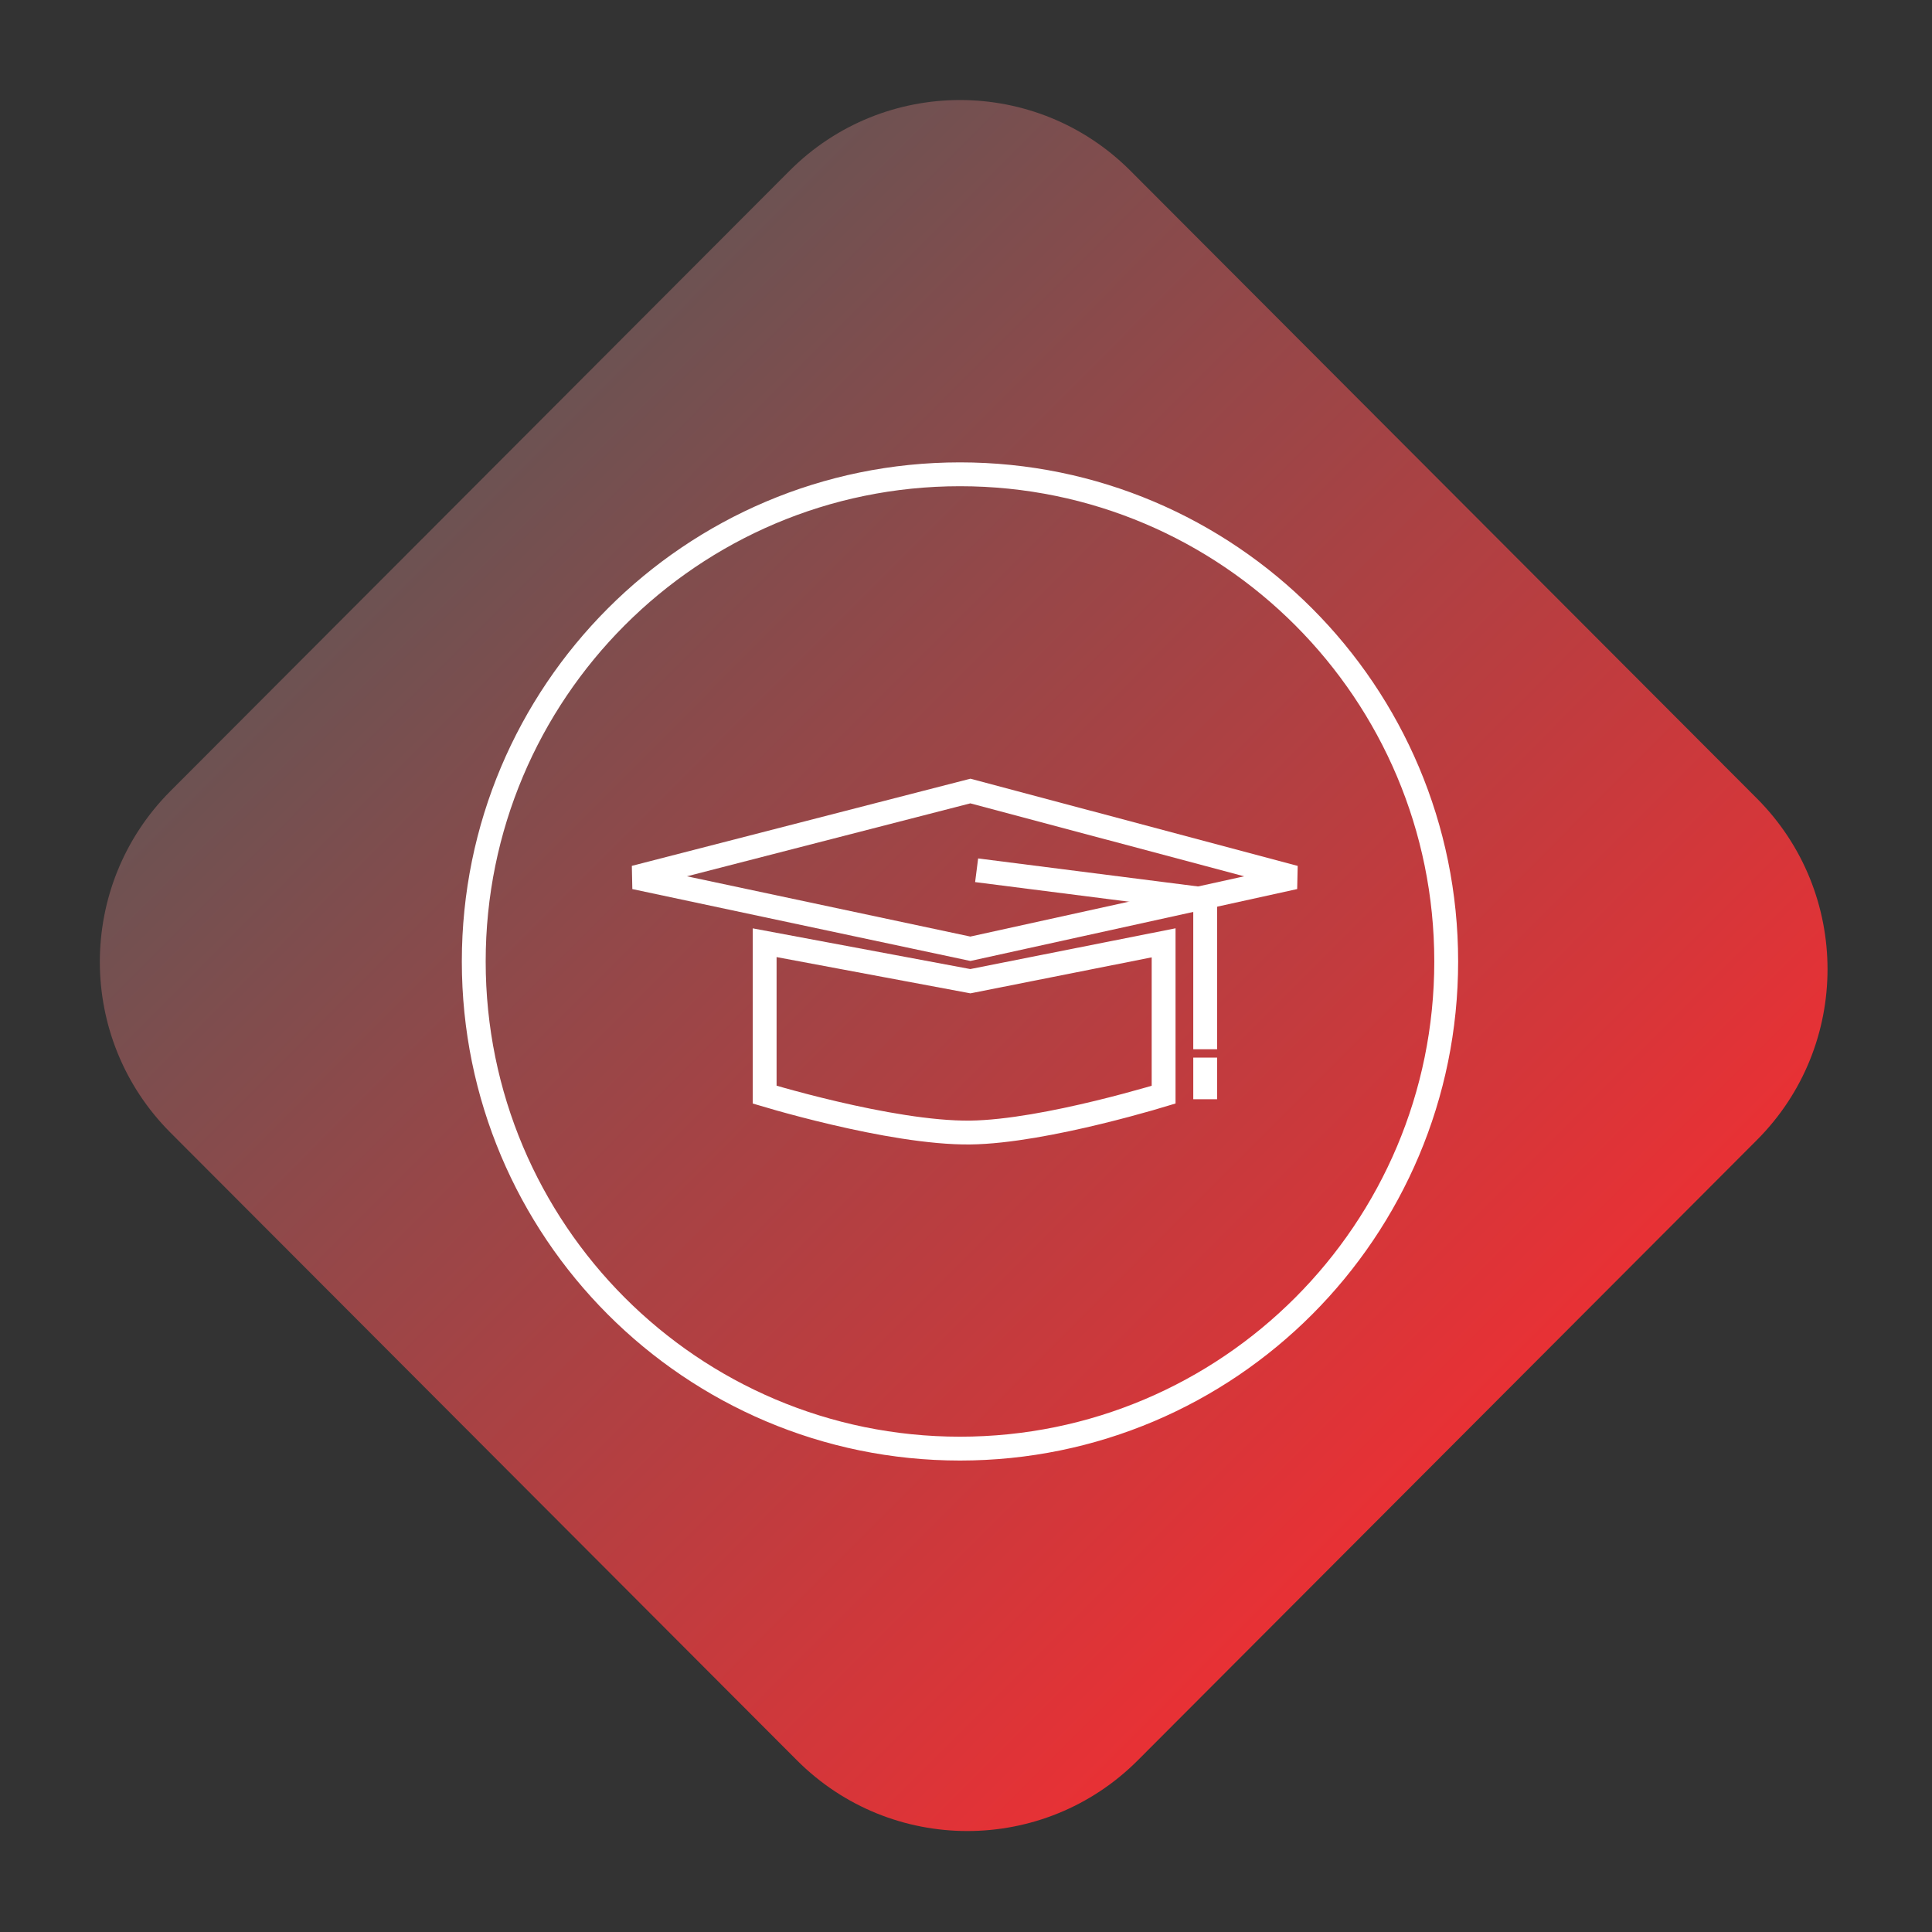
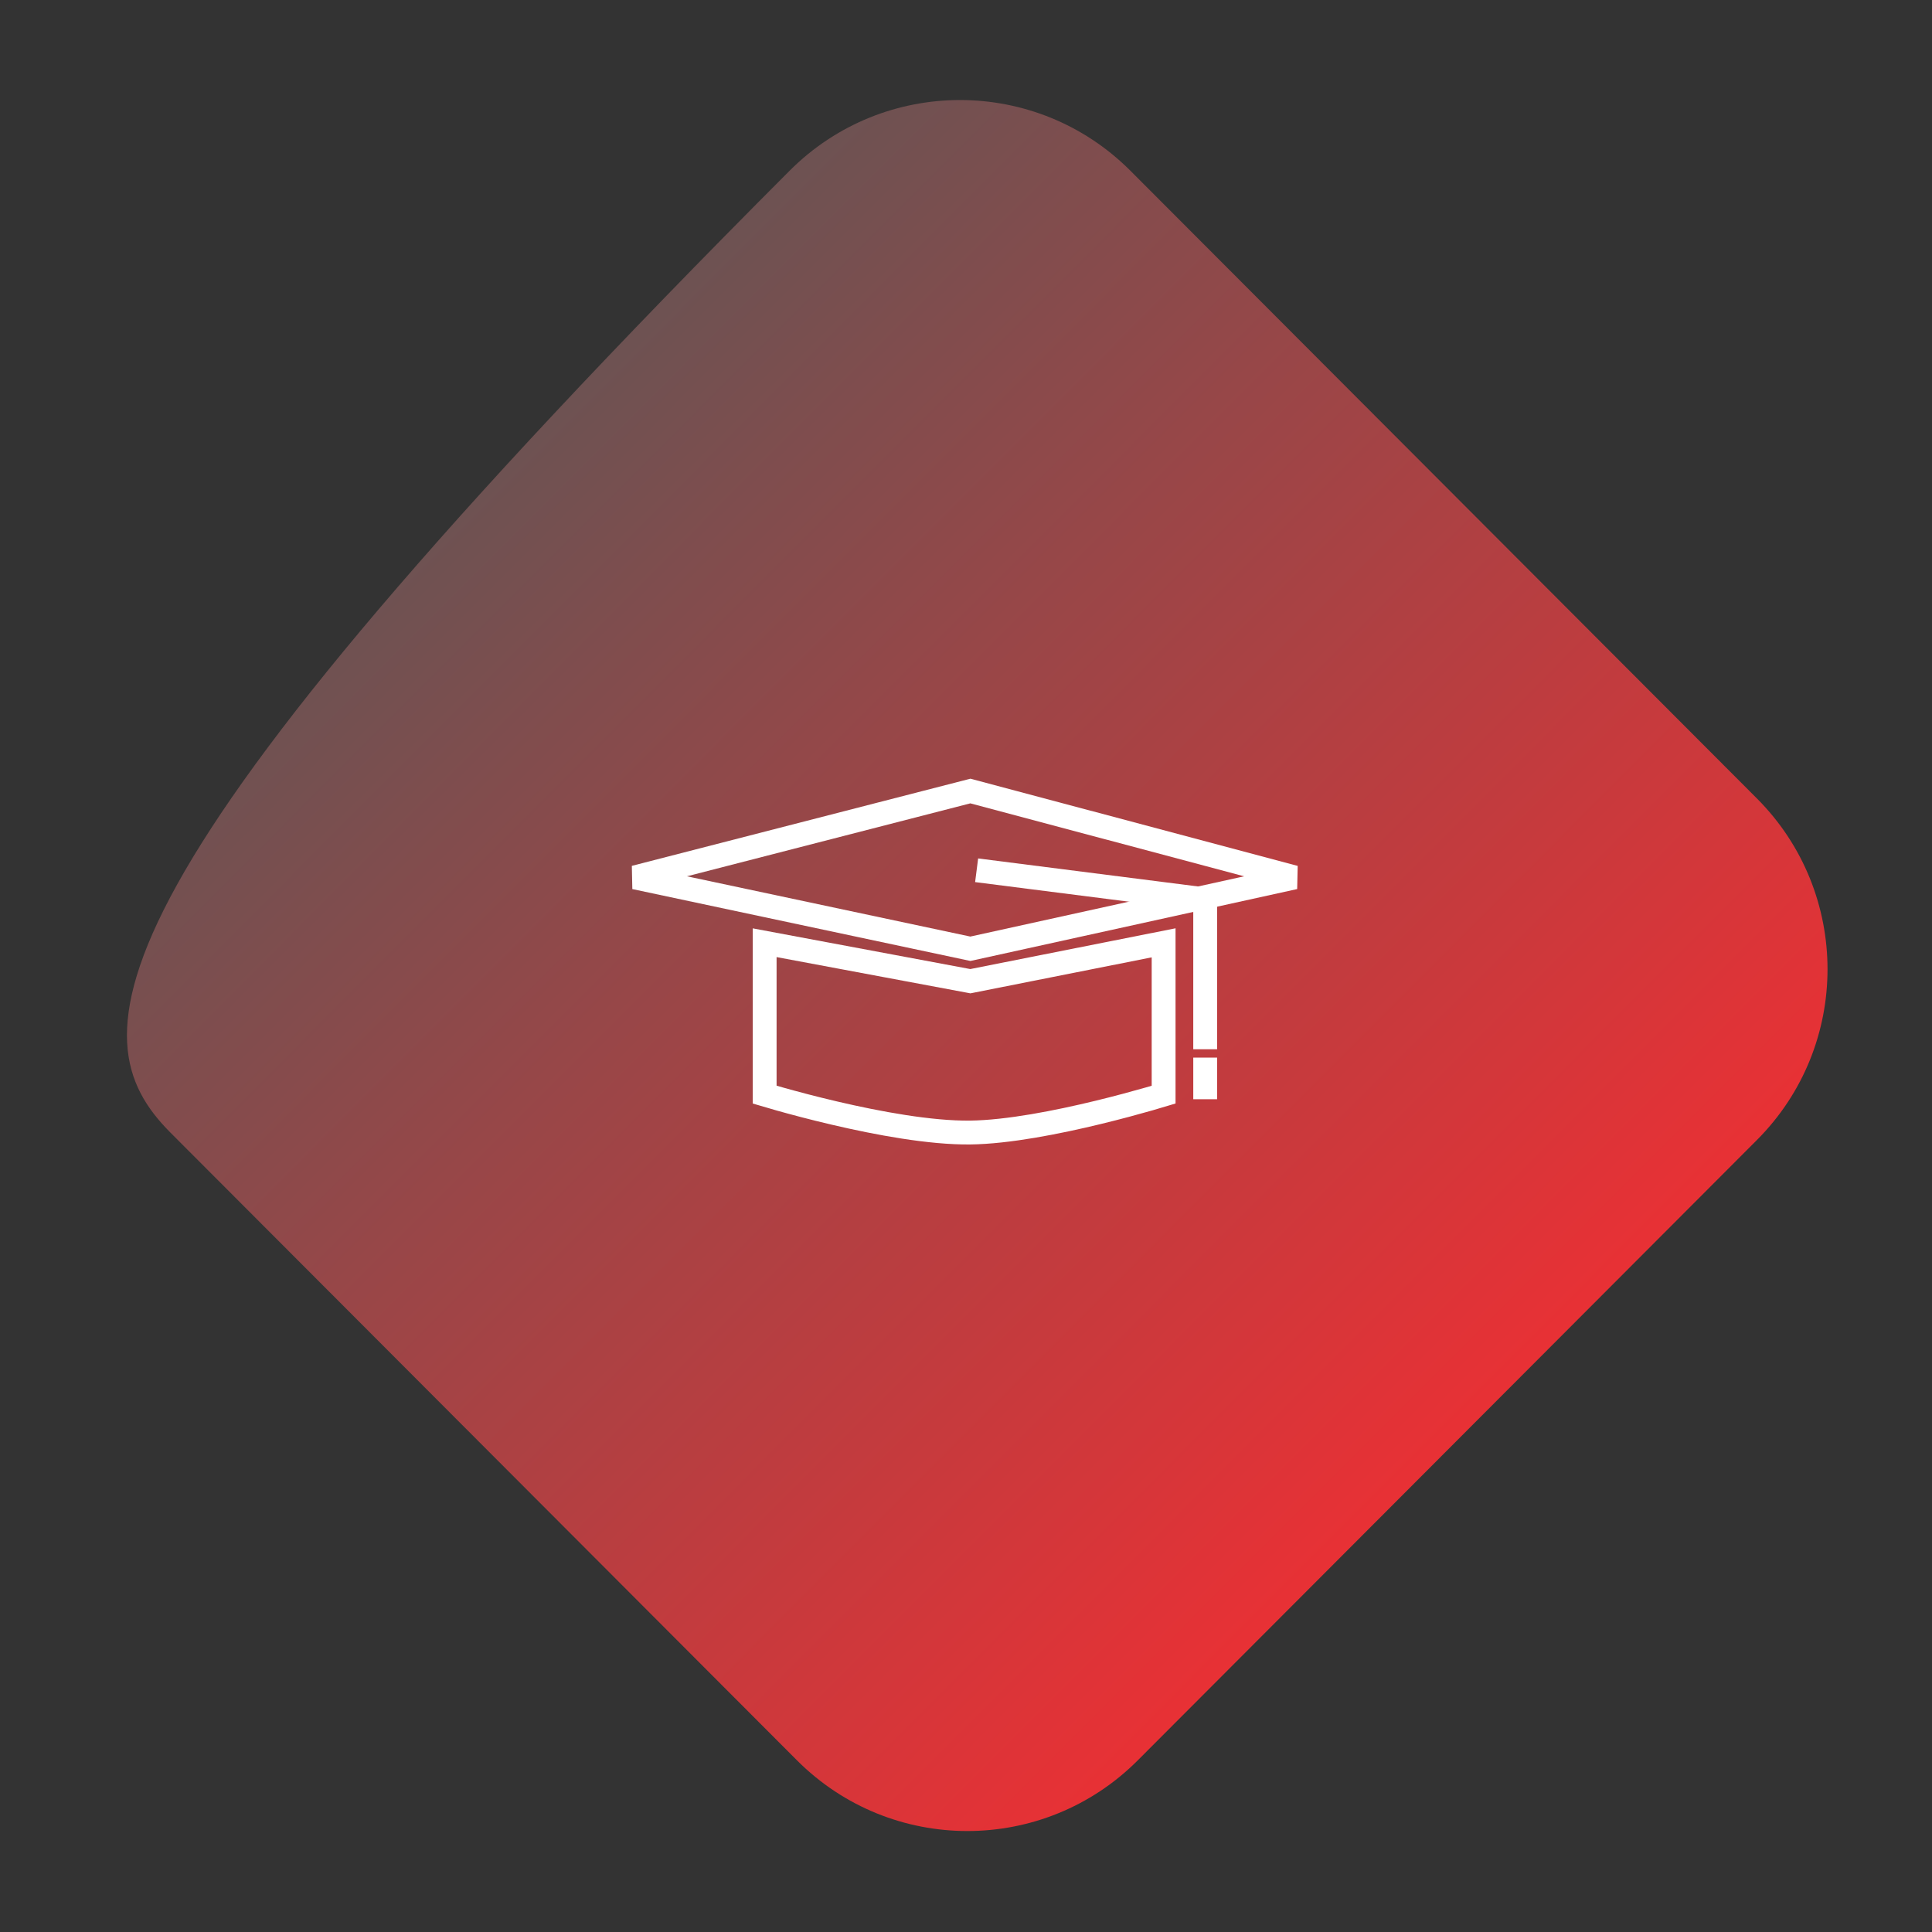
<svg xmlns="http://www.w3.org/2000/svg" width="162" height="162" viewBox="0 0 162 162" fill="none">
  <rect x="0" y="0" width="162" height="162" fill="#333333" stroke="none" />
-   <path d="M66.205 14.319L14.291 66.332C6.399 74.24 6.399 87.062 14.291 94.97L66.824 147.603C74.717 155.511 87.514 155.511 95.407 147.603L147.32 95.59C155.213 87.682 155.213 74.86 147.32 66.952L94.788 14.319C86.895 6.411 74.098 6.411 66.205 14.319Z" fill="url(#paint0_linear_47_6048)" />
-   <path d="M80.495 121.468C103.012 121.468 121.266 103.179 121.266 80.619C121.266 58.058 103.012 39.77 80.495 39.77C57.978 39.77 39.725 58.058 39.725 80.619C39.725 103.179 57.978 121.468 80.495 121.468Z" stroke="white" stroke-width="2" />
+   <path d="M66.205 14.319C6.399 74.24 6.399 87.062 14.291 94.97L66.824 147.603C74.717 155.511 87.514 155.511 95.407 147.603L147.32 95.59C155.213 87.682 155.213 74.86 147.32 66.952L94.788 14.319C86.895 6.411 74.098 6.411 66.205 14.319Z" fill="url(#paint0_linear_47_6048)" />
  <path d="M81.367 79.555L53.23 73.571L81.367 66.328L108.555 73.572L81.367 79.555Z" stroke="white" stroke-width="2" />
  <path d="M81.891 72.973L101.056 75.415V87.983" stroke="white" stroke-width="2" />
  <path d="M101.057 88.681V92.172" stroke="white" stroke-width="2" />
  <path d="M64.117 91.786V79.048L81.233 82.25L81.365 82.275L81.497 82.249L97.57 79.057V91.788C97.277 91.877 96.86 92.001 96.345 92.148C95.272 92.454 93.775 92.864 92.078 93.276C88.667 94.105 84.505 94.926 81.353 94.964C78.008 95.004 73.593 94.183 69.974 93.334C68.172 92.913 66.583 92.488 65.445 92.169C64.882 92.011 64.43 91.879 64.117 91.786Z" stroke="white" stroke-width="2" />
  <defs>
    <linearGradient id="paint0_linear_47_6048" x1="40.248" y1="40.325" x2="121.519" y2="121.441" gradientUnits="userSpaceOnUse">
      <stop stop-color="#6D5252" />
      <stop offset="1" stop-color="#E83135" />
    </linearGradient>
  </defs>
</svg>